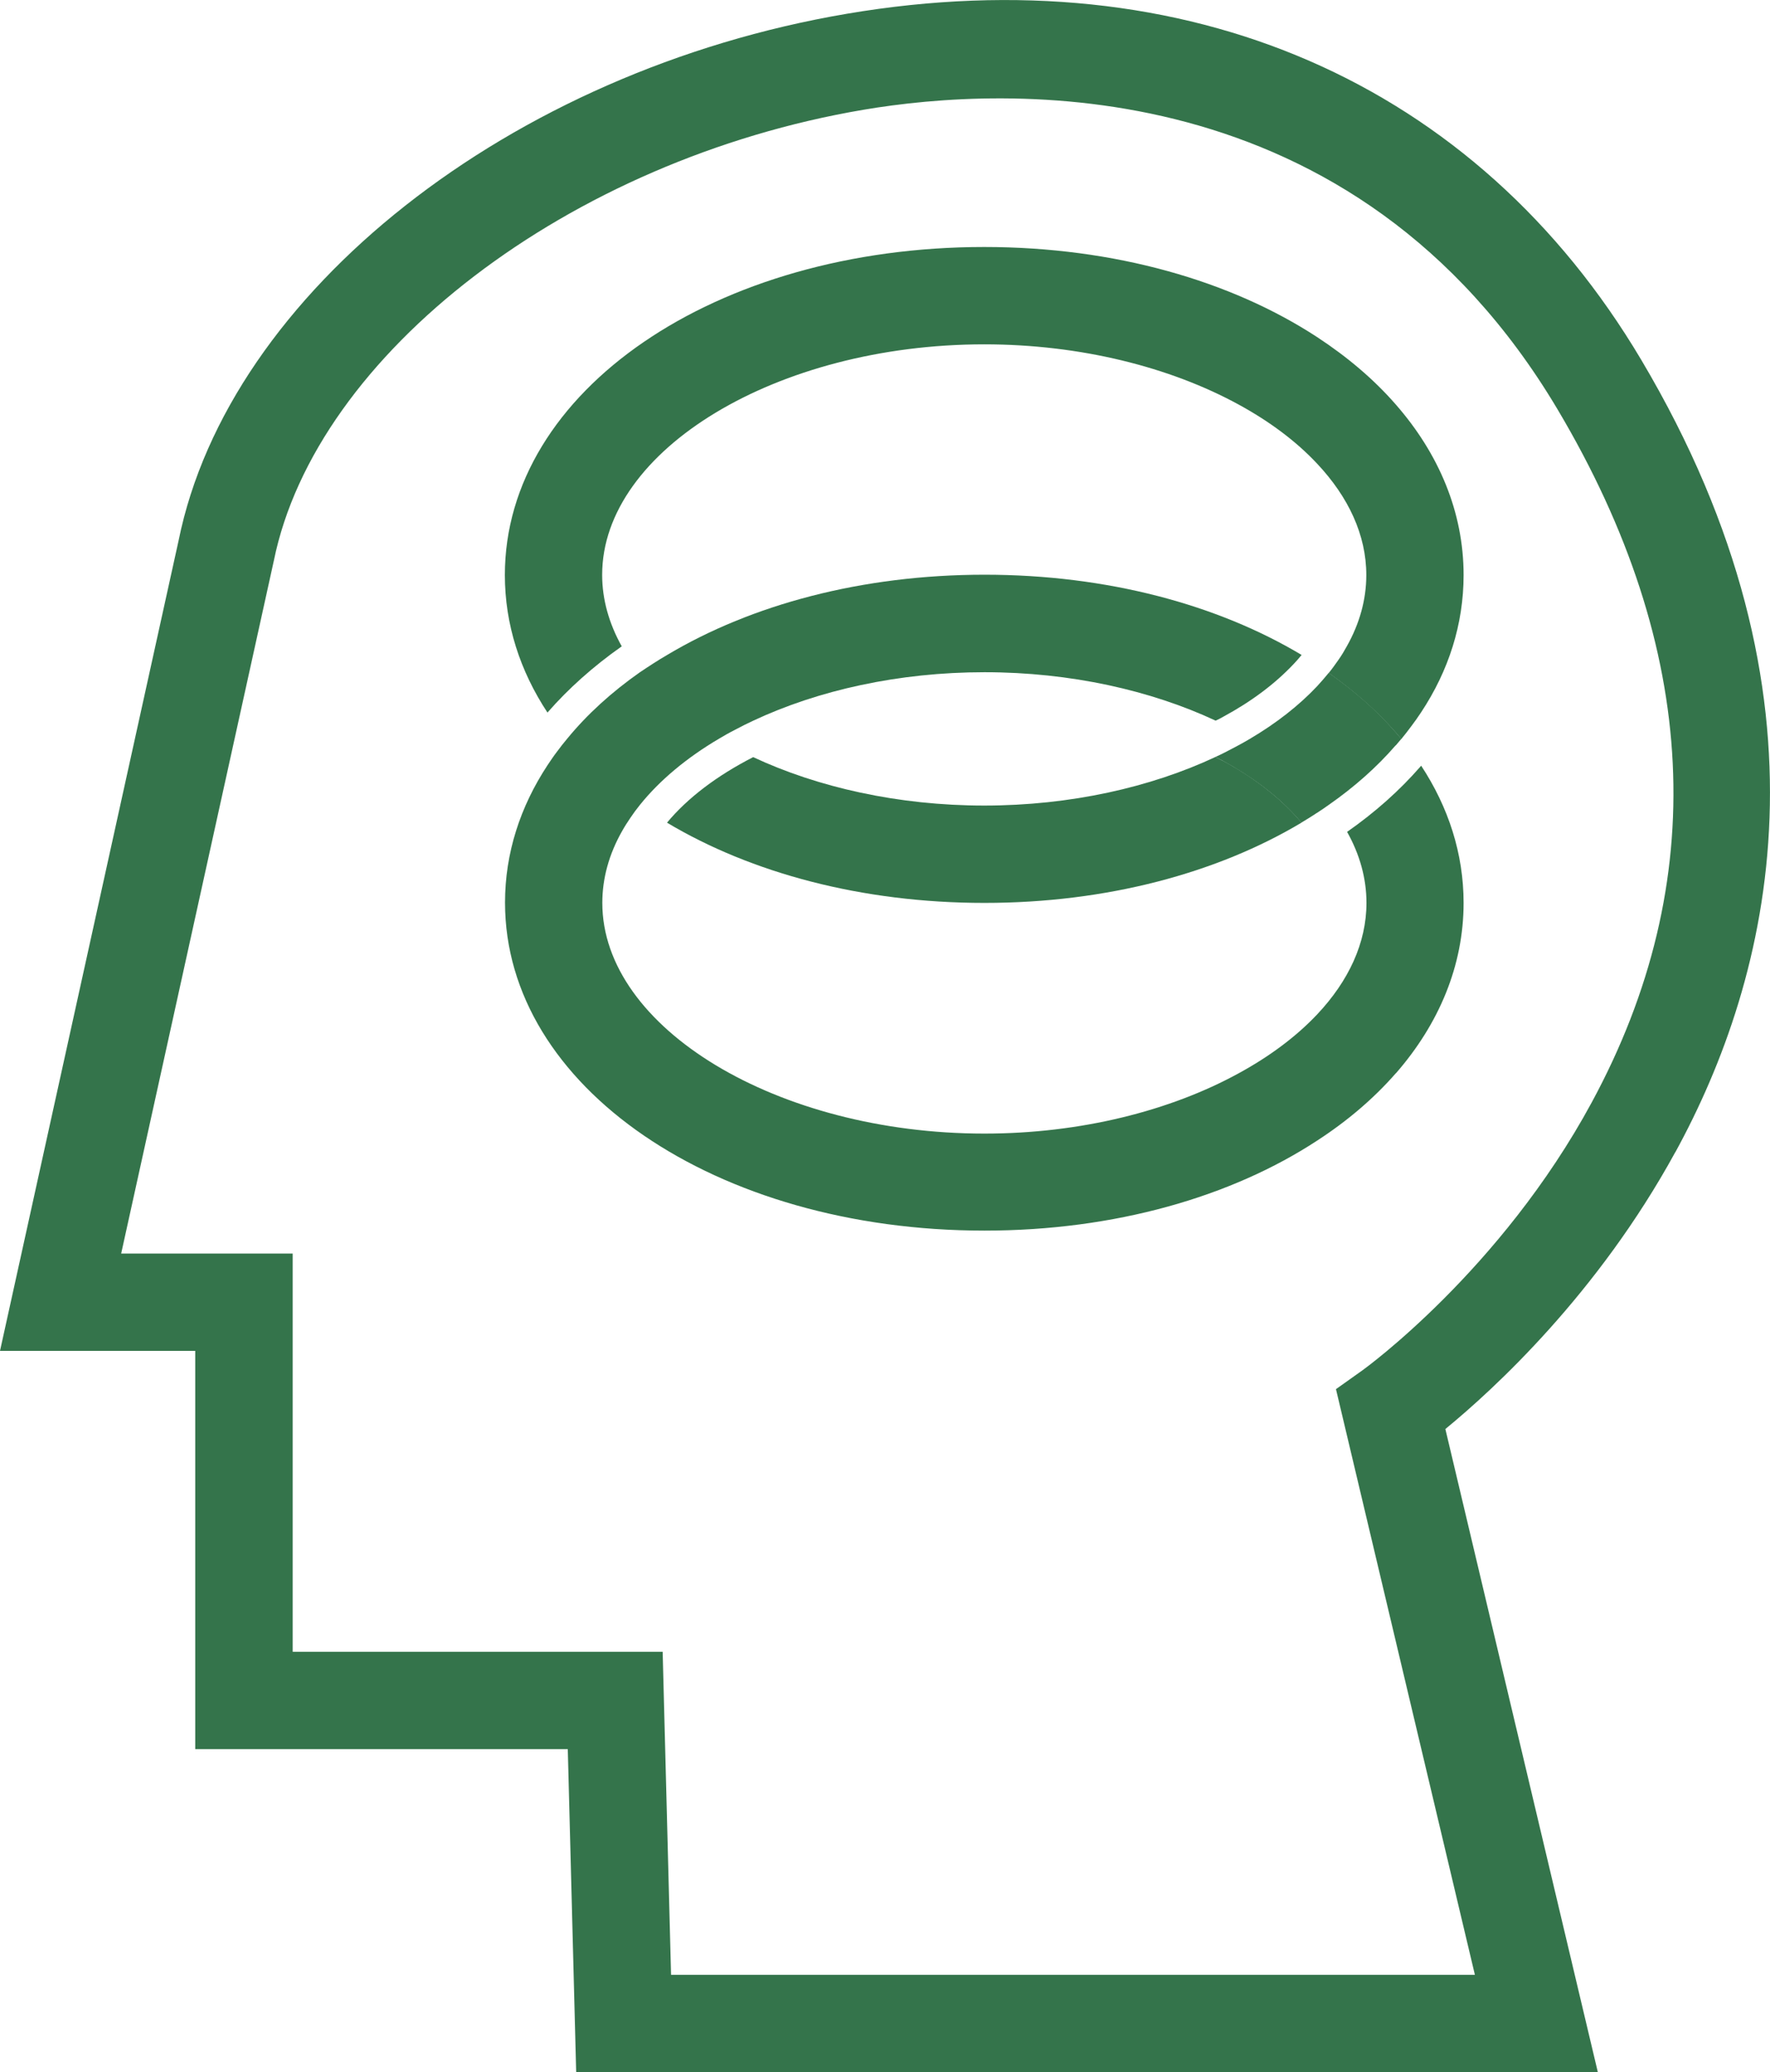
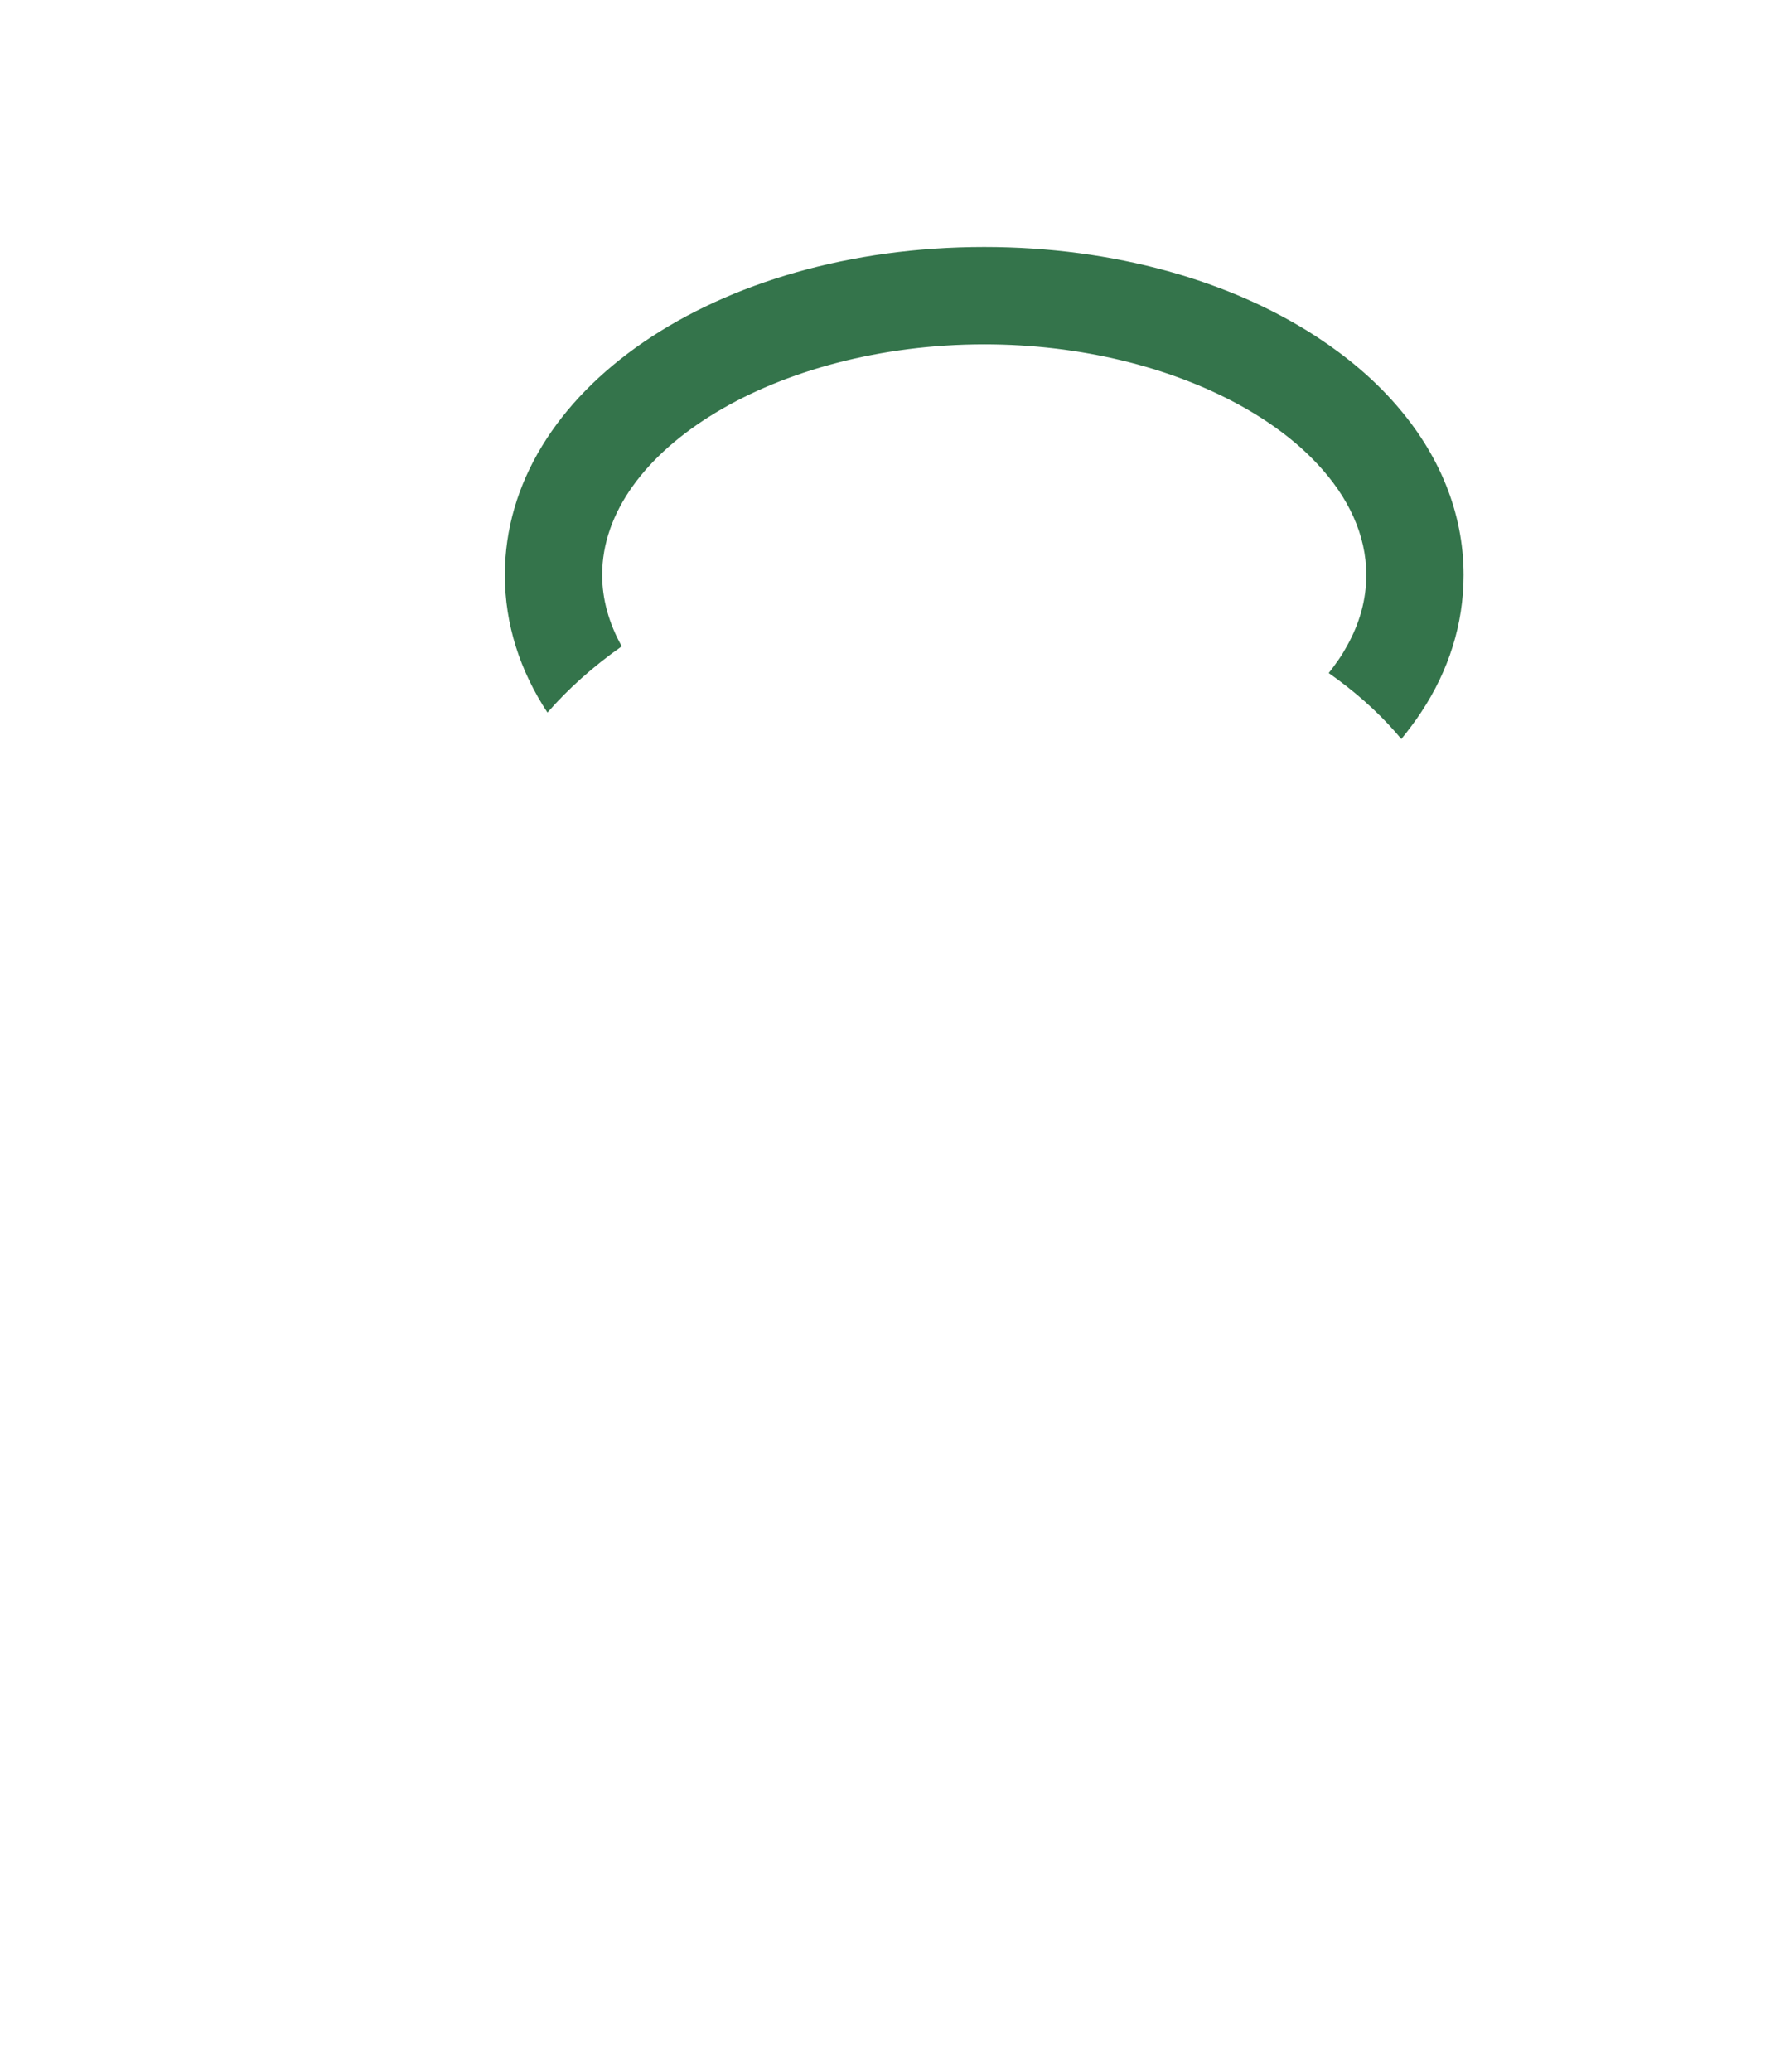
<svg xmlns="http://www.w3.org/2000/svg" id="Calque_2" viewBox="0 0 109.7 128.36">
  <defs>
    <style>.cls-1{fill:#34744b;}</style>
  </defs>
  <g id="Calque_1-2">
-     <path class="cls-1" d="M103.83,71.38c5.92-10.81,10.36-28.1-2.11-49.09C91.5,5.09,73.56-2.72,52.5.85,31.61,4.39,14.18,18.14,11.07,33.48L0,83.68h12.1v24.67h23.09l.52,20.01h63.32l-9.45-39.84c2.99-2.45,9.44-8.36,14.25-17.15ZM91.4,122.33h-49.81l-.52-20.01h-22.93v-24.67H7.51l9.46-42.91c2.61-12.84,18.31-24.85,36.54-27.94,8.74-1.48,30.42-2.64,43.03,18.57,8.8,14.81,9.51,29.26,2.11,42.92-5.64,10.42-14.11,16.52-14.19,16.58l-1.66,1.18,8.61,36.28Z" />
-     <path class="cls-1" d="M75.79,47.13l-.46-.24c-4.01,1.88-9,3.01-14.33,3.01s-10.32-1.13-14.32-3c-2.23,1.14-4.06,2.52-5.34,4.06,5.21,3.11,12.06,4.97,19.67,4.97s14.44-1.86,19.65-4.97c-.15-.19-.31-.37-.48-.55-1.15-1.22-2.62-2.33-4.38-3.28Z" />
    <path class="cls-1" d="M38.53,40.03c-.78-1.4-1.21-2.89-1.21-4.42,0-7.74,10.84-14.28,23.68-14.28,5.98,0,11.53,1.42,15.75,3.72,1.93,1.05,3.59,2.29,4.88,3.67,1.94,2.06,3.05,4.42,3.05,6.9,0,1.53-.42,3.01-1.2,4.4,0,0,0,0,0,0-.16.29-.33.58-.53.86-.19.27-.38.54-.6.81,1.58,1.11,2.98,2.34,4.16,3.69.11.13.23.27.34.4.22-.27.43-.54.63-.81.21-.28.41-.56.6-.85,0,0,0,0,0,0,1.7-2.57,2.63-5.45,2.63-8.5,0-3.89-1.53-7.51-4.2-10.56-1.35-1.55-3-2.95-4.88-4.18-5.31-3.47-12.54-5.58-20.63-5.58-16.66,0-29.71,8.92-29.71,20.32,0,3.06.94,5.94,2.64,8.52,1.3-1.49,2.85-2.87,4.6-4.1Z" />
-     <path class="cls-1" d="M86.51,66.49c2.67-3.06,4.2-6.67,4.2-10.56,0-3.05-.94-5.93-2.63-8.5-.02.02-.03.04-.05.06-1.29,1.48-2.82,2.84-4.54,4.04.78,1.39,1.2,2.87,1.2,4.4,0,2.48-1.11,4.84-3.05,6.9-1.29,1.37-2.95,2.61-4.88,3.66-4.22,2.31-9.77,3.73-15.75,3.73-12.84,0-23.68-6.54-23.68-14.29,0-1.53.42-3.02,1.21-4.42.16-.29.34-.57.53-.85.18-.27.38-.54.59-.8,1.23-1.53,2.9-2.92,4.9-4.1.32-.19.65-.38.99-.55.37-.2.75-.39,1.14-.57,4.01-1.88,9-3,14.33-3s10.32,1.13,14.32,3c.16-.07.32-.15.47-.24,1.76-.95,3.22-2.05,4.37-3.27.17-.18.34-.37.49-.56-5.2-3.11-12.04-4.97-19.65-4.97s-14.46,1.86-19.67,4.97c-.29.17-.59.35-.88.54-.27.17-.55.36-.82.54-1.74,1.22-3.25,2.59-4.49,4.1-.22.26-.43.53-.63.8-.21.27-.4.56-.59.84-1.7,2.58-2.64,5.46-2.64,8.52,0,11.39,13.05,20.32,29.71,20.32,8.09,0,15.32-2.1,20.63-5.58,1.88-1.22,3.53-2.63,4.88-4.18Z" />
-     <path class="cls-1" d="M86.51,46.17l.34-.4c-.11-.13-.23-.27-.34-.4-1.17-1.35-2.57-2.58-4.16-3.69-.23.28-.47.56-.72.83-1.13,1.2-2.54,2.3-4.17,3.26,0,0,0,0,0,0-.23.14-.47.27-.71.4-.11.06-.21.11-.32.17-.36.19-.72.38-1.1.55l.46.24c1.76.96,3.23,2.06,4.38,3.28.17.18.33.36.48.55.29-.17.59-.36.87-.54.04-.03.07-.05.11-.07.25-.16.48-.32.72-.49h0c1.58-1.1,2.98-2.34,4.15-3.69Z" />
  </g>
</svg>